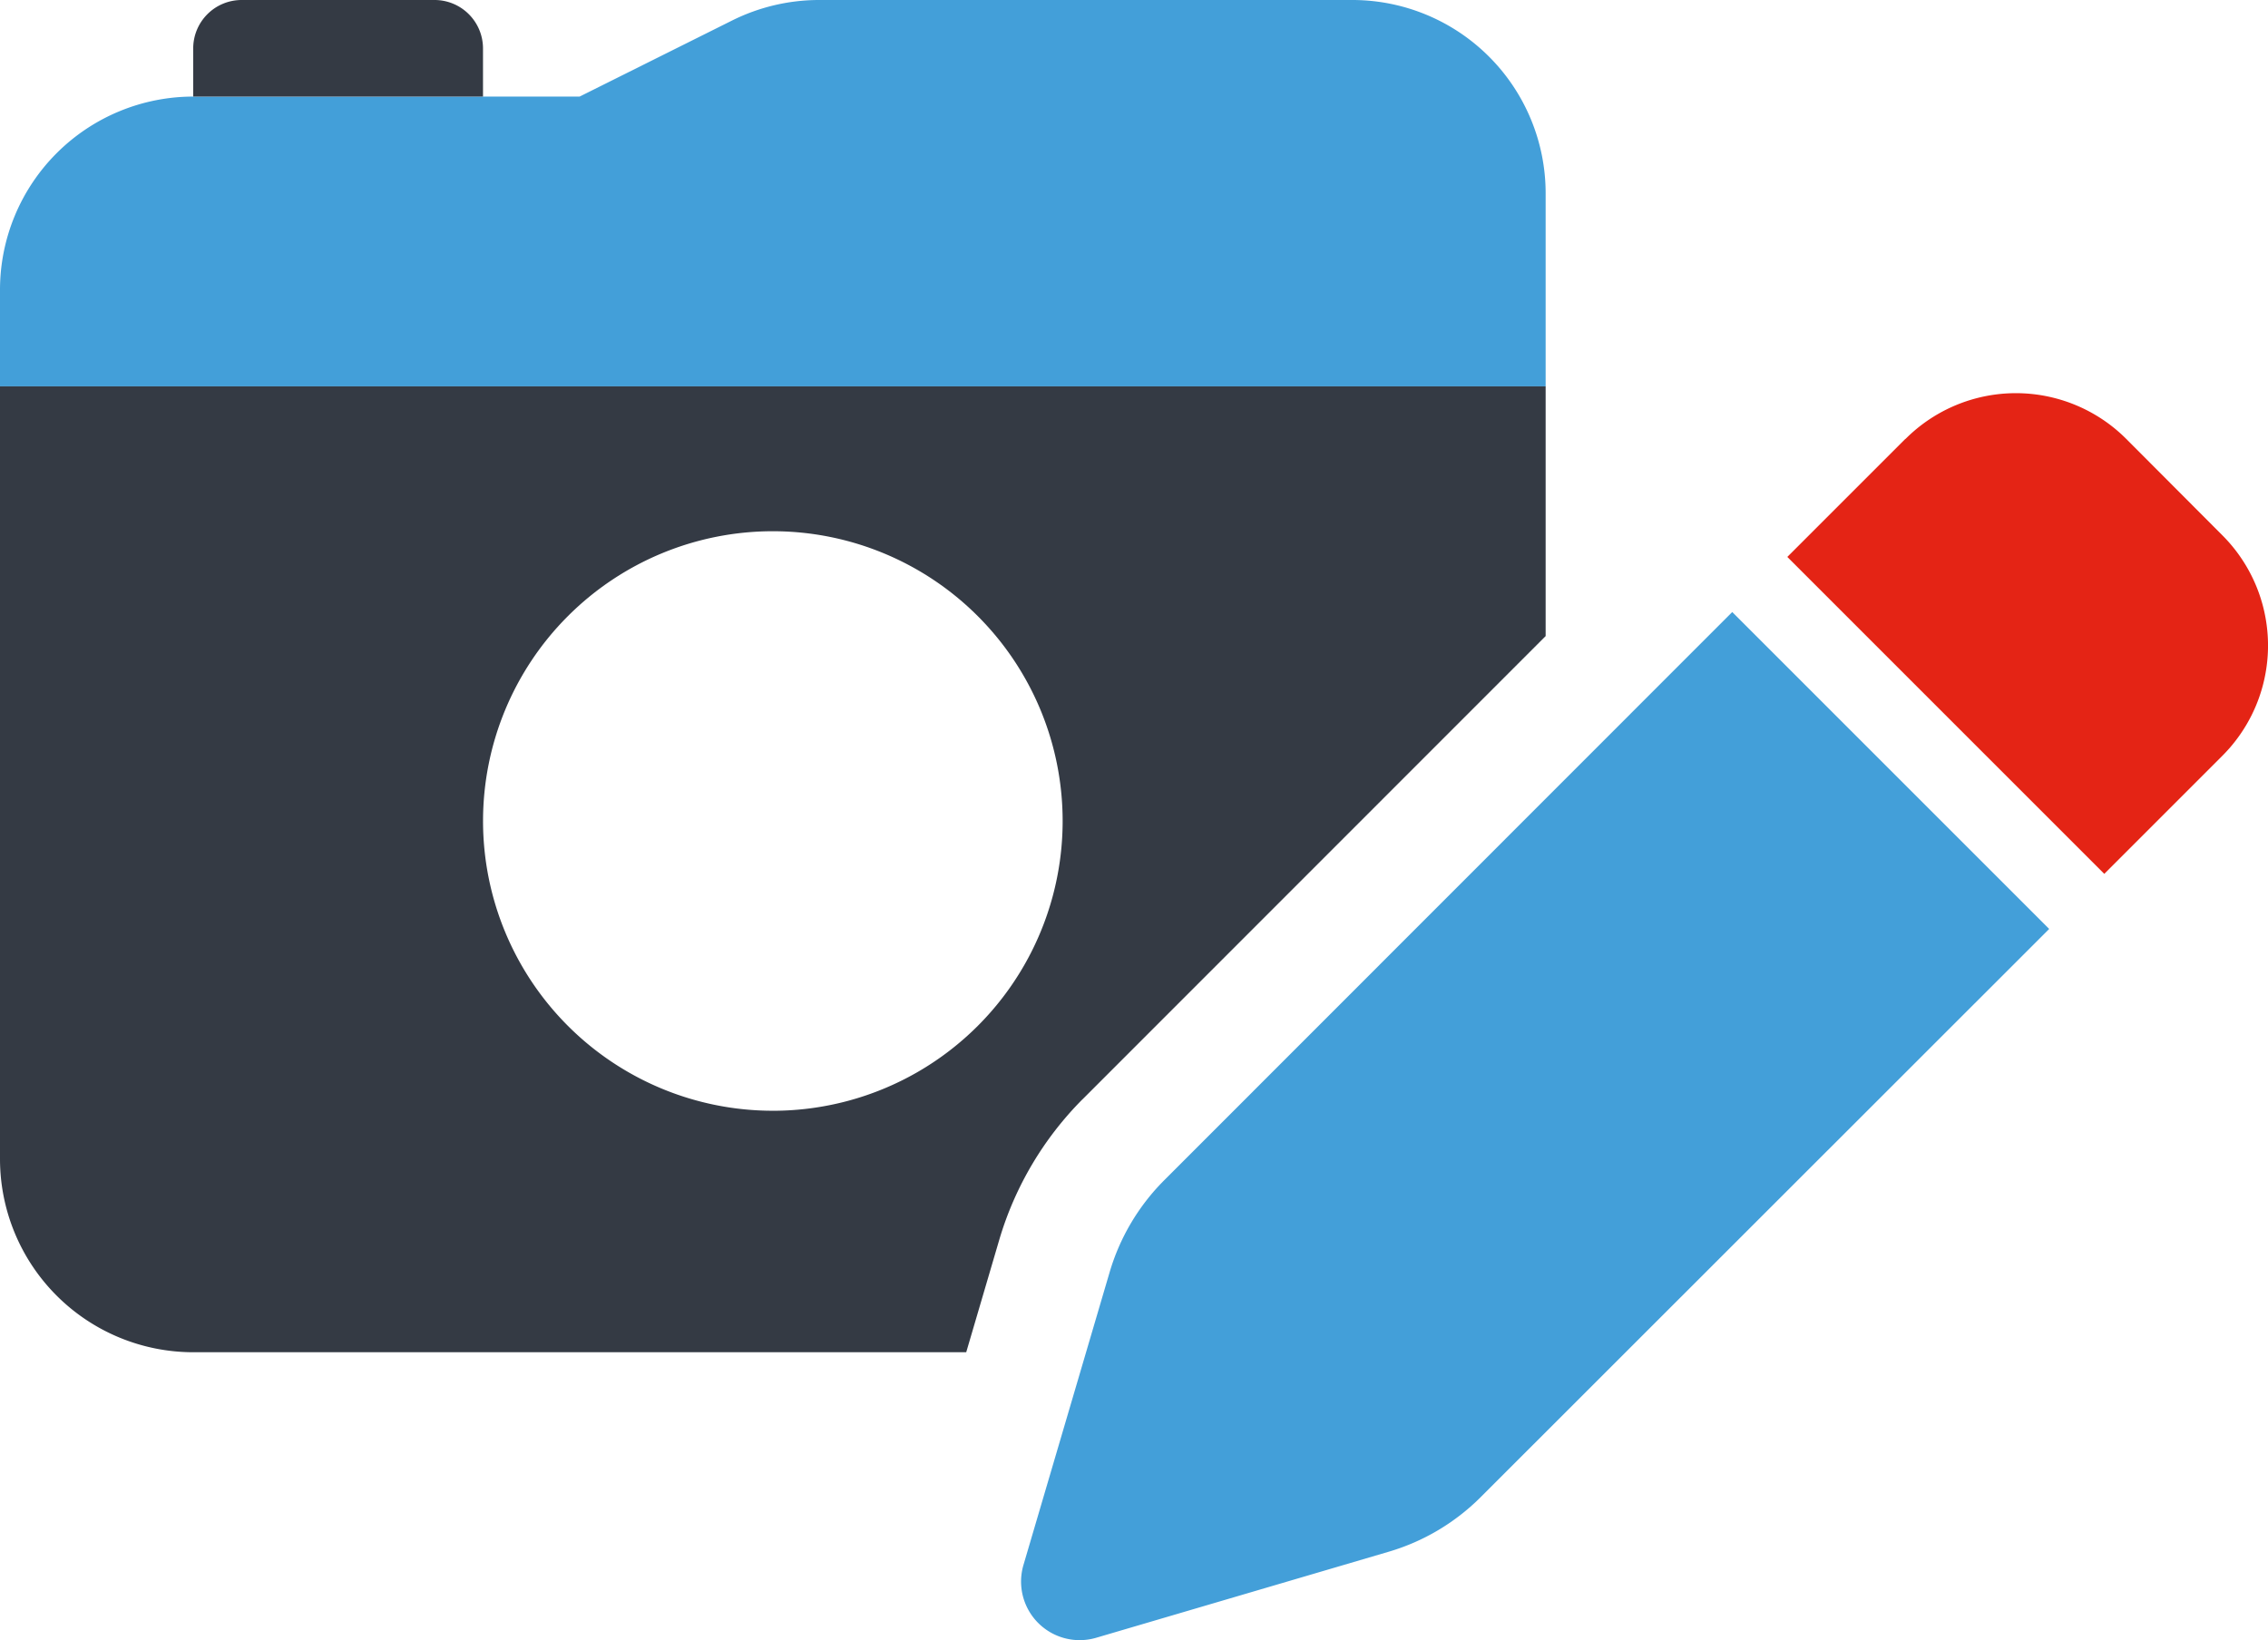
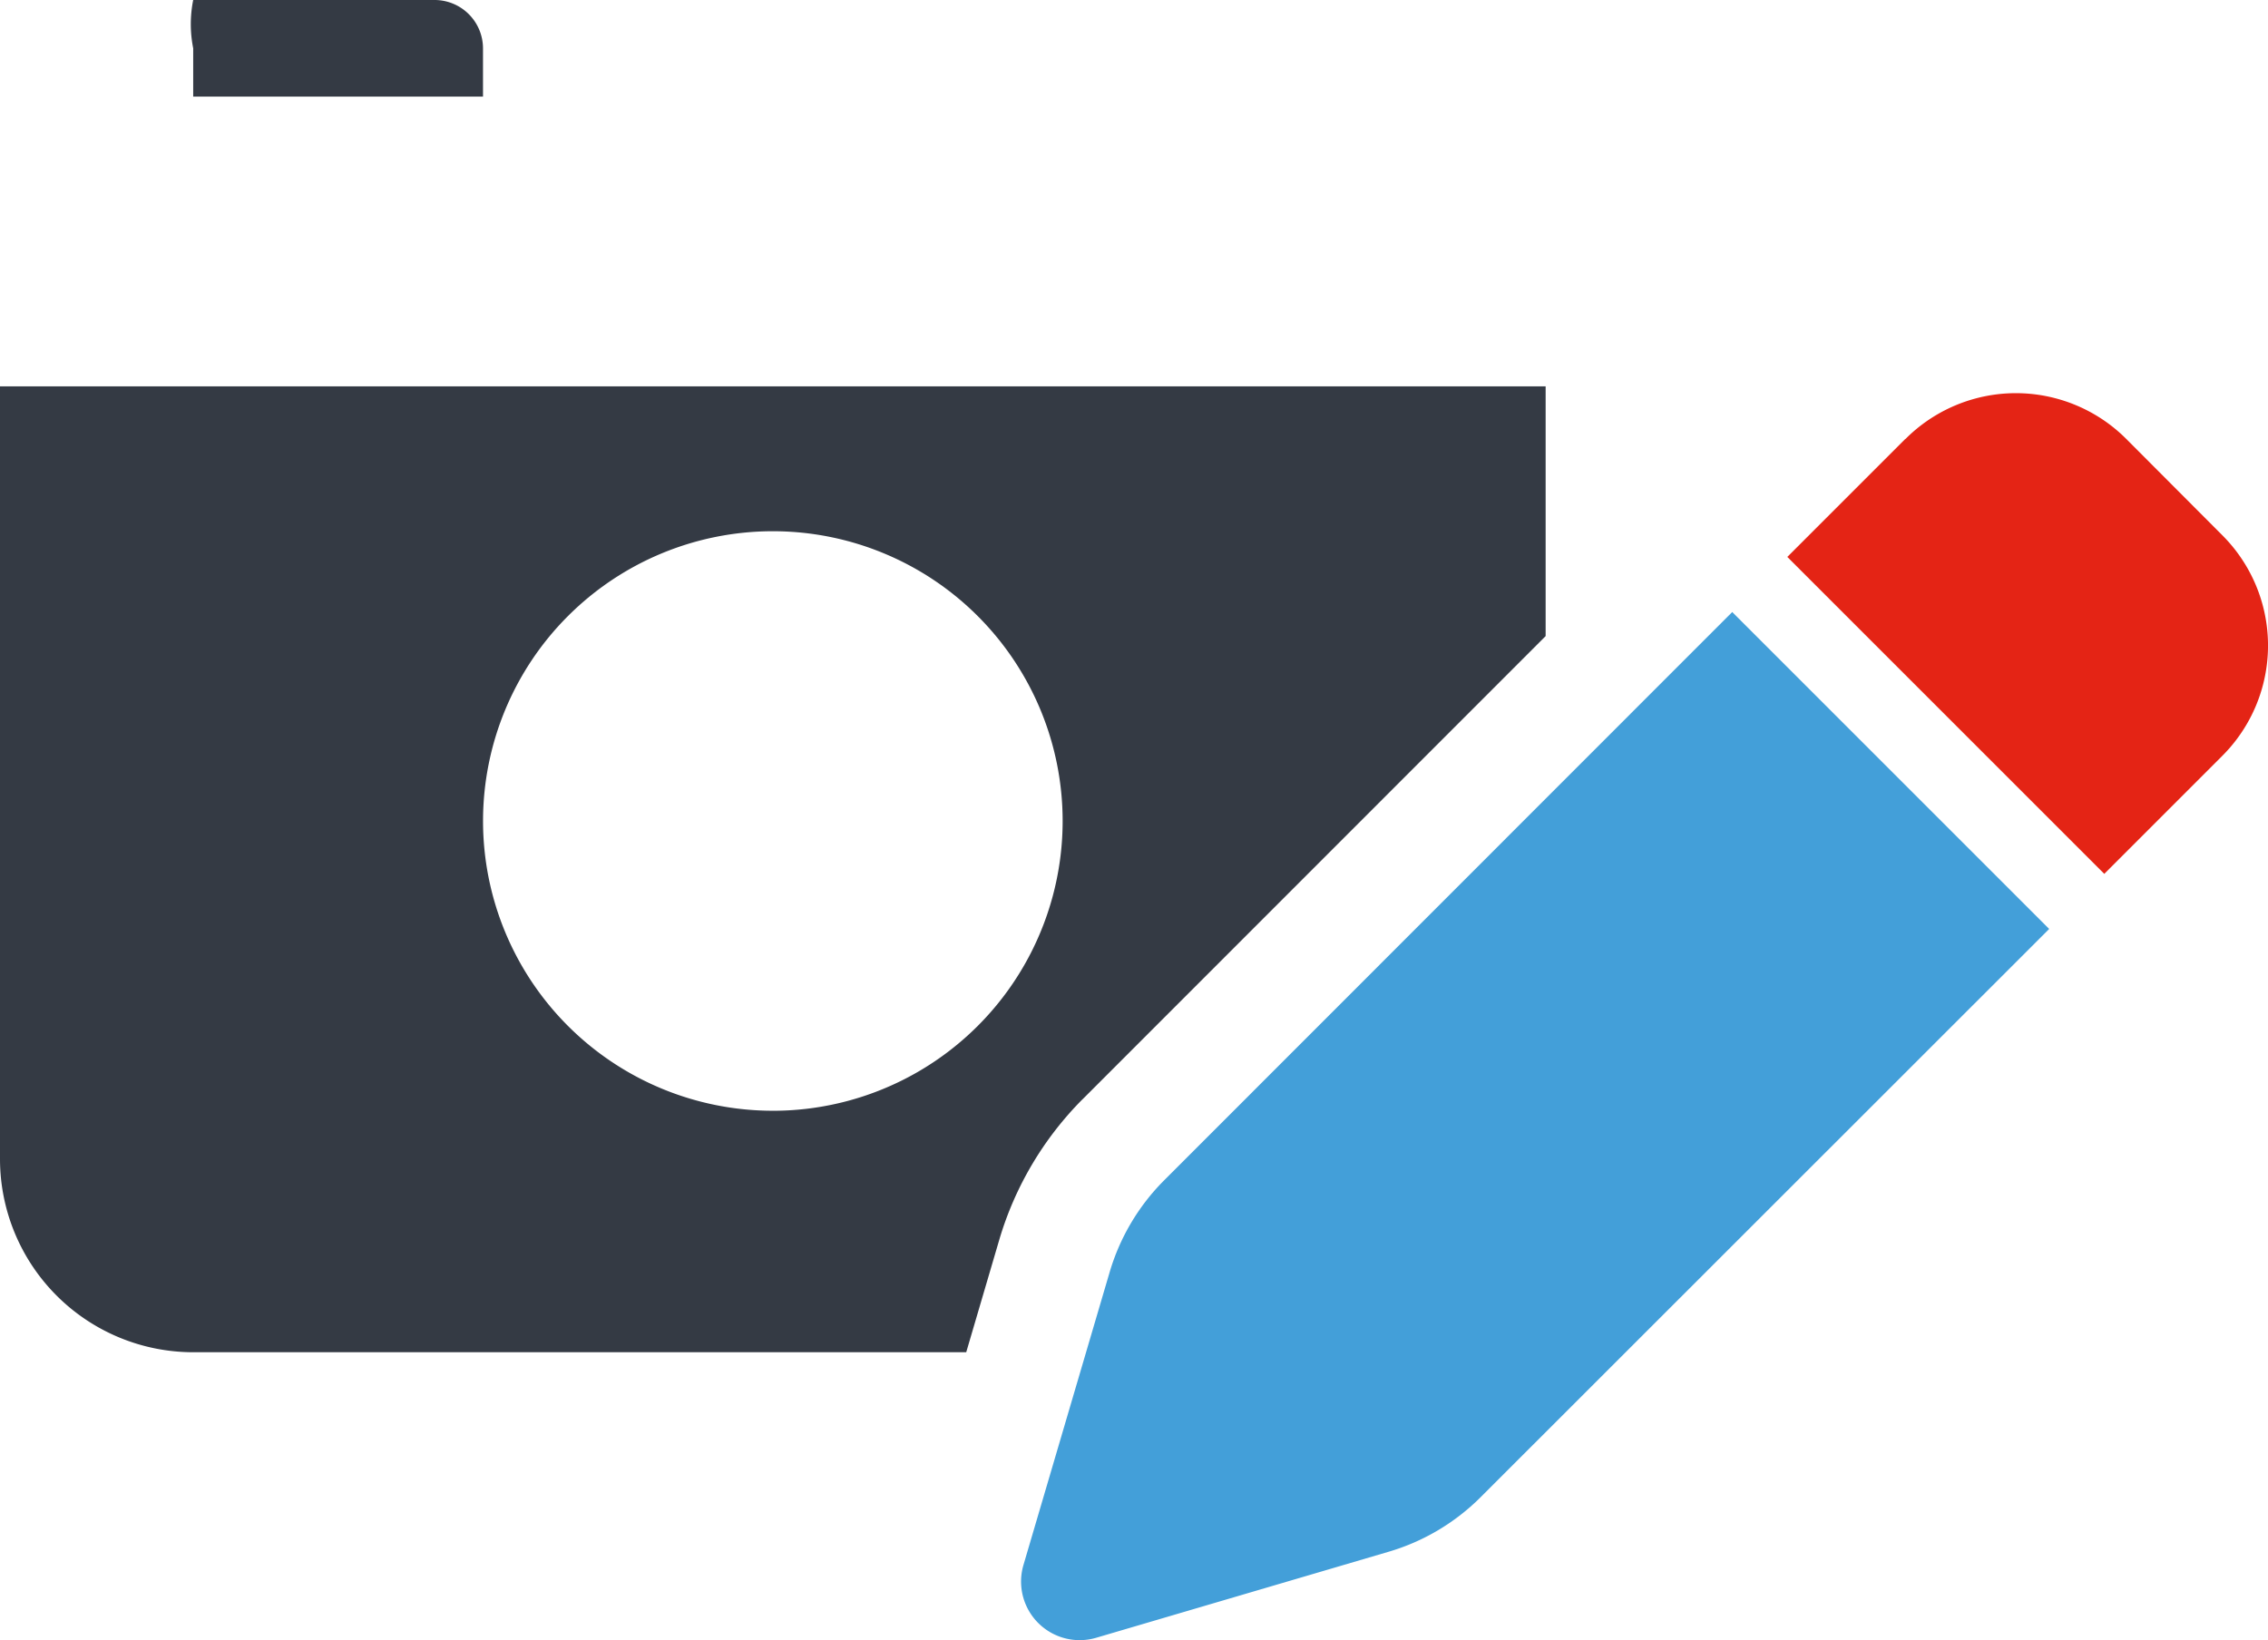
<svg xmlns="http://www.w3.org/2000/svg" id="Group_1119" data-name="Group 1119" width="116.132" height="83.995" viewBox="0 0 116.132 83.995">
  <defs>
    <clipPath id="clip-path">
      <rect id="Rectangle_650" data-name="Rectangle 650" width="116.132" height="83.995" fill="none" />
    </clipPath>
    <clipPath id="clip-path-2">
-       <rect id="Rectangle_649" data-name="Rectangle 649" width="79.144" height="19.786" fill="none" />
-     </clipPath>
+       </clipPath>
  </defs>
  <g id="Group_1118" data-name="Group 1118" clip-path="url(#clip-path)">
    <g id="Group_1117" data-name="Group 1117" style="mix-blend-mode: normal;isolation: isolate">
      <g id="Group_1116" data-name="Group 1116">
        <g id="Group_1115" data-name="Group 1115" clip-path="url(#clip-path-2)">
          <path id="Path_1198" data-name="Path 1198" d="M0,14.839A9.9,9.9,0,0,1,9.893,4.946H29.679l7.806-3.895A10,10,0,0,1,41.906,0H69.251a9.9,9.9,0,0,1,9.893,9.893v9.892H0Z" fill="#439fd9" />
        </g>
      </g>
    </g>
    <path id="Path_1199" data-name="Path 1199" d="M55.433,51.583,79.144,27.863V15.073H0V54.645a9.9,9.9,0,0,0,9.893,9.893H49.475l1.7-5.786a17.041,17.041,0,0,1,4.256-7.17m-15.861.589A14.839,14.839,0,1,1,54.412,37.333,14.839,14.839,0,0,1,39.572,52.172" transform="translate(0 4.712)" fill="#343a44" />
-     <path id="Path_1200" data-name="Path 1200" d="M22.376,2.473A2.481,2.481,0,0,0,19.9,0H10.01A2.481,2.481,0,0,0,7.537,2.473V4.946H22.376Z" transform="translate(2.356)" fill="#343a44" />
+     <path id="Path_1200" data-name="Path 1200" d="M22.376,2.473A2.481,2.481,0,0,0,19.9,0A2.481,2.481,0,0,0,7.537,2.473V4.946H22.376Z" transform="translate(2.356)" fill="#343a44" />
    <path id="Path_1201" data-name="Path 1201" d="M75.763,17.683l-6.042,6.042,16.23,16.231,6.042-6.043a7.986,7.986,0,0,0,0-11.3l-4.918-4.932a7.986,7.986,0,0,0-11.3,0Z" transform="translate(21.798 4.796)" fill="#e42415" />
    <path id="Path_1202" data-name="Path 1202" d="M76.246,23.878l-29.1,29.114a11.081,11.081,0,0,0-2.772,4.669l-4.42,15.019a3,3,0,0,0,3.708,3.732L58.68,71.994a11.081,11.081,0,0,0,4.669-2.772L92.475,40.108Z" transform="translate(12.452 7.465)" fill="#439fd9" />
  </g>
</svg>